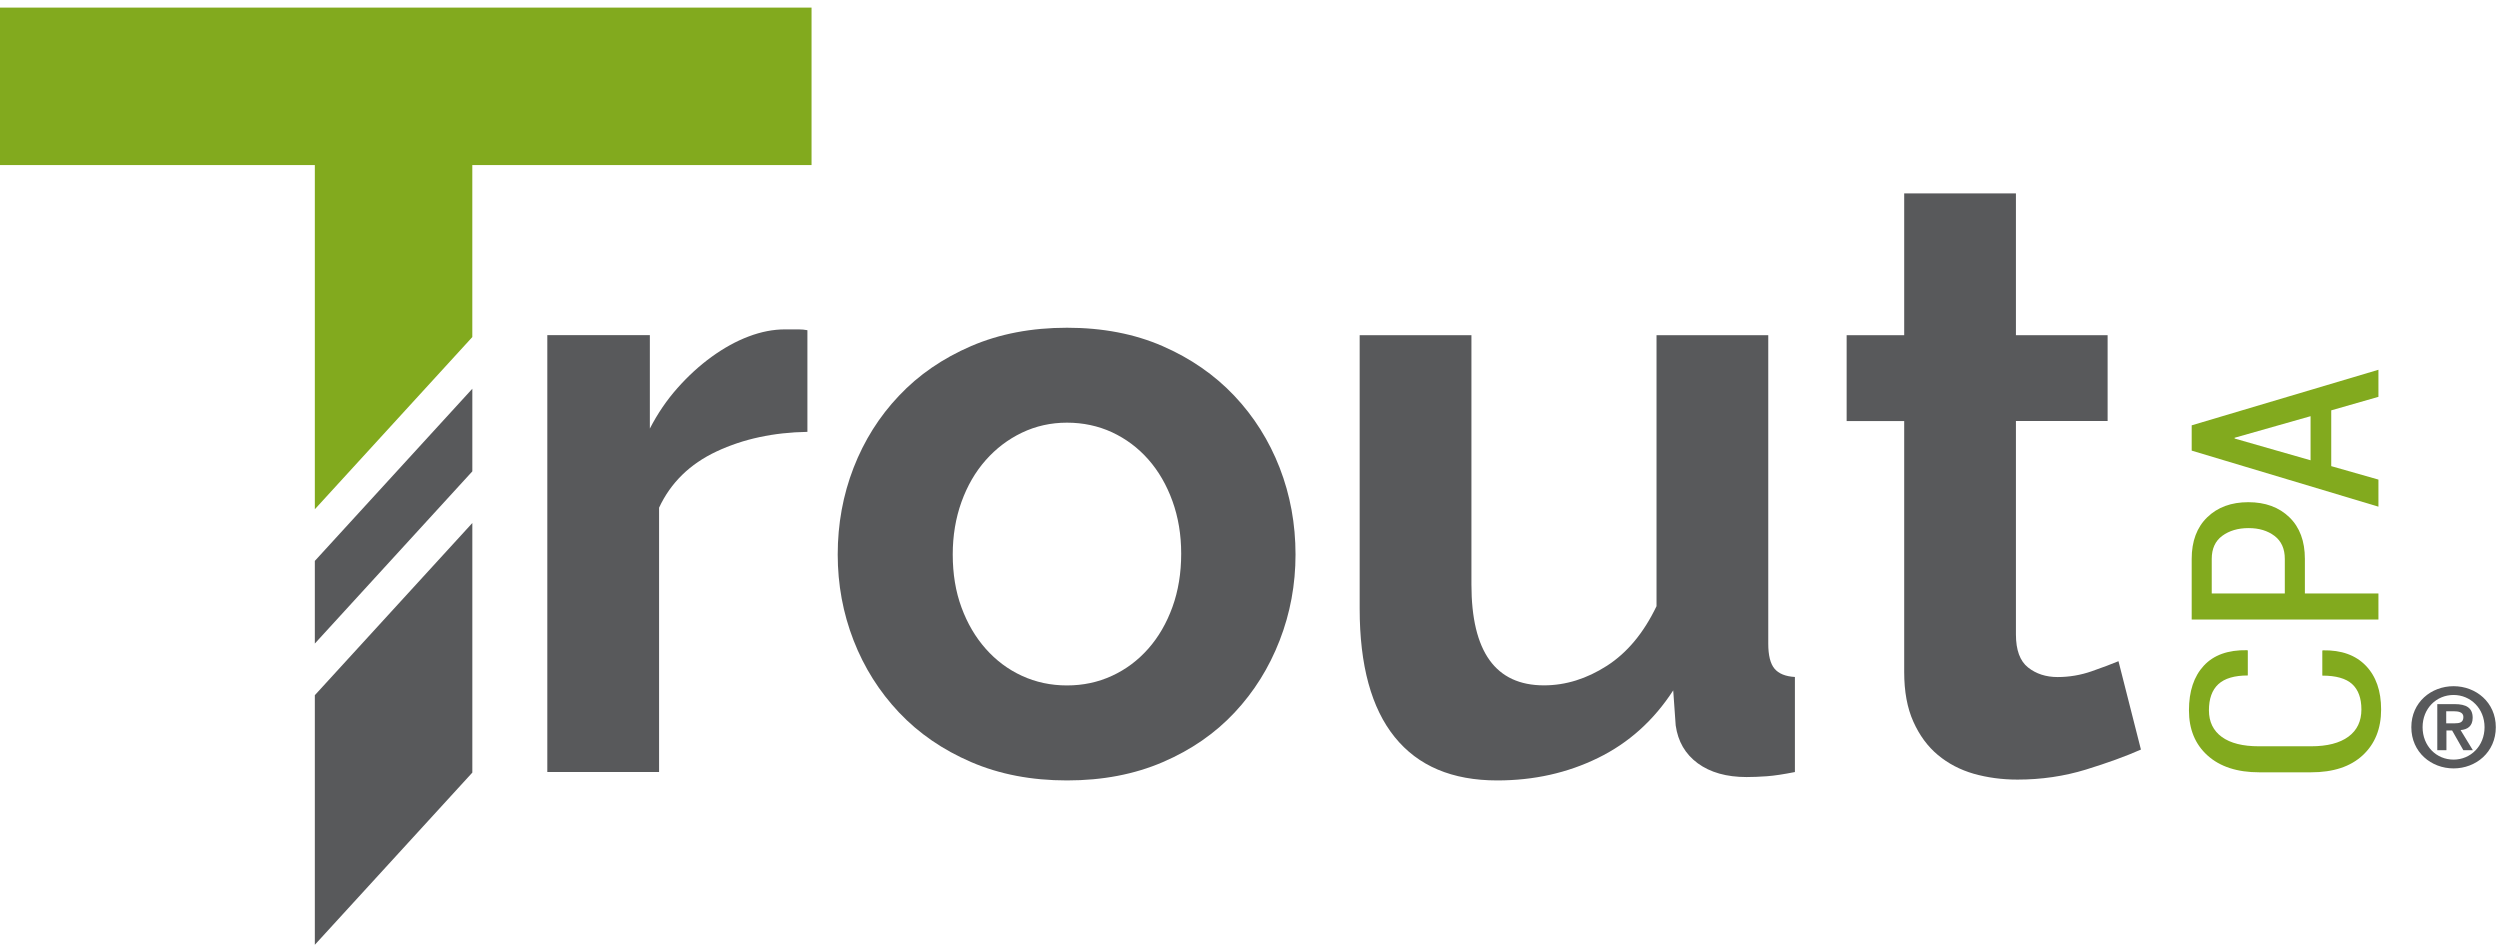
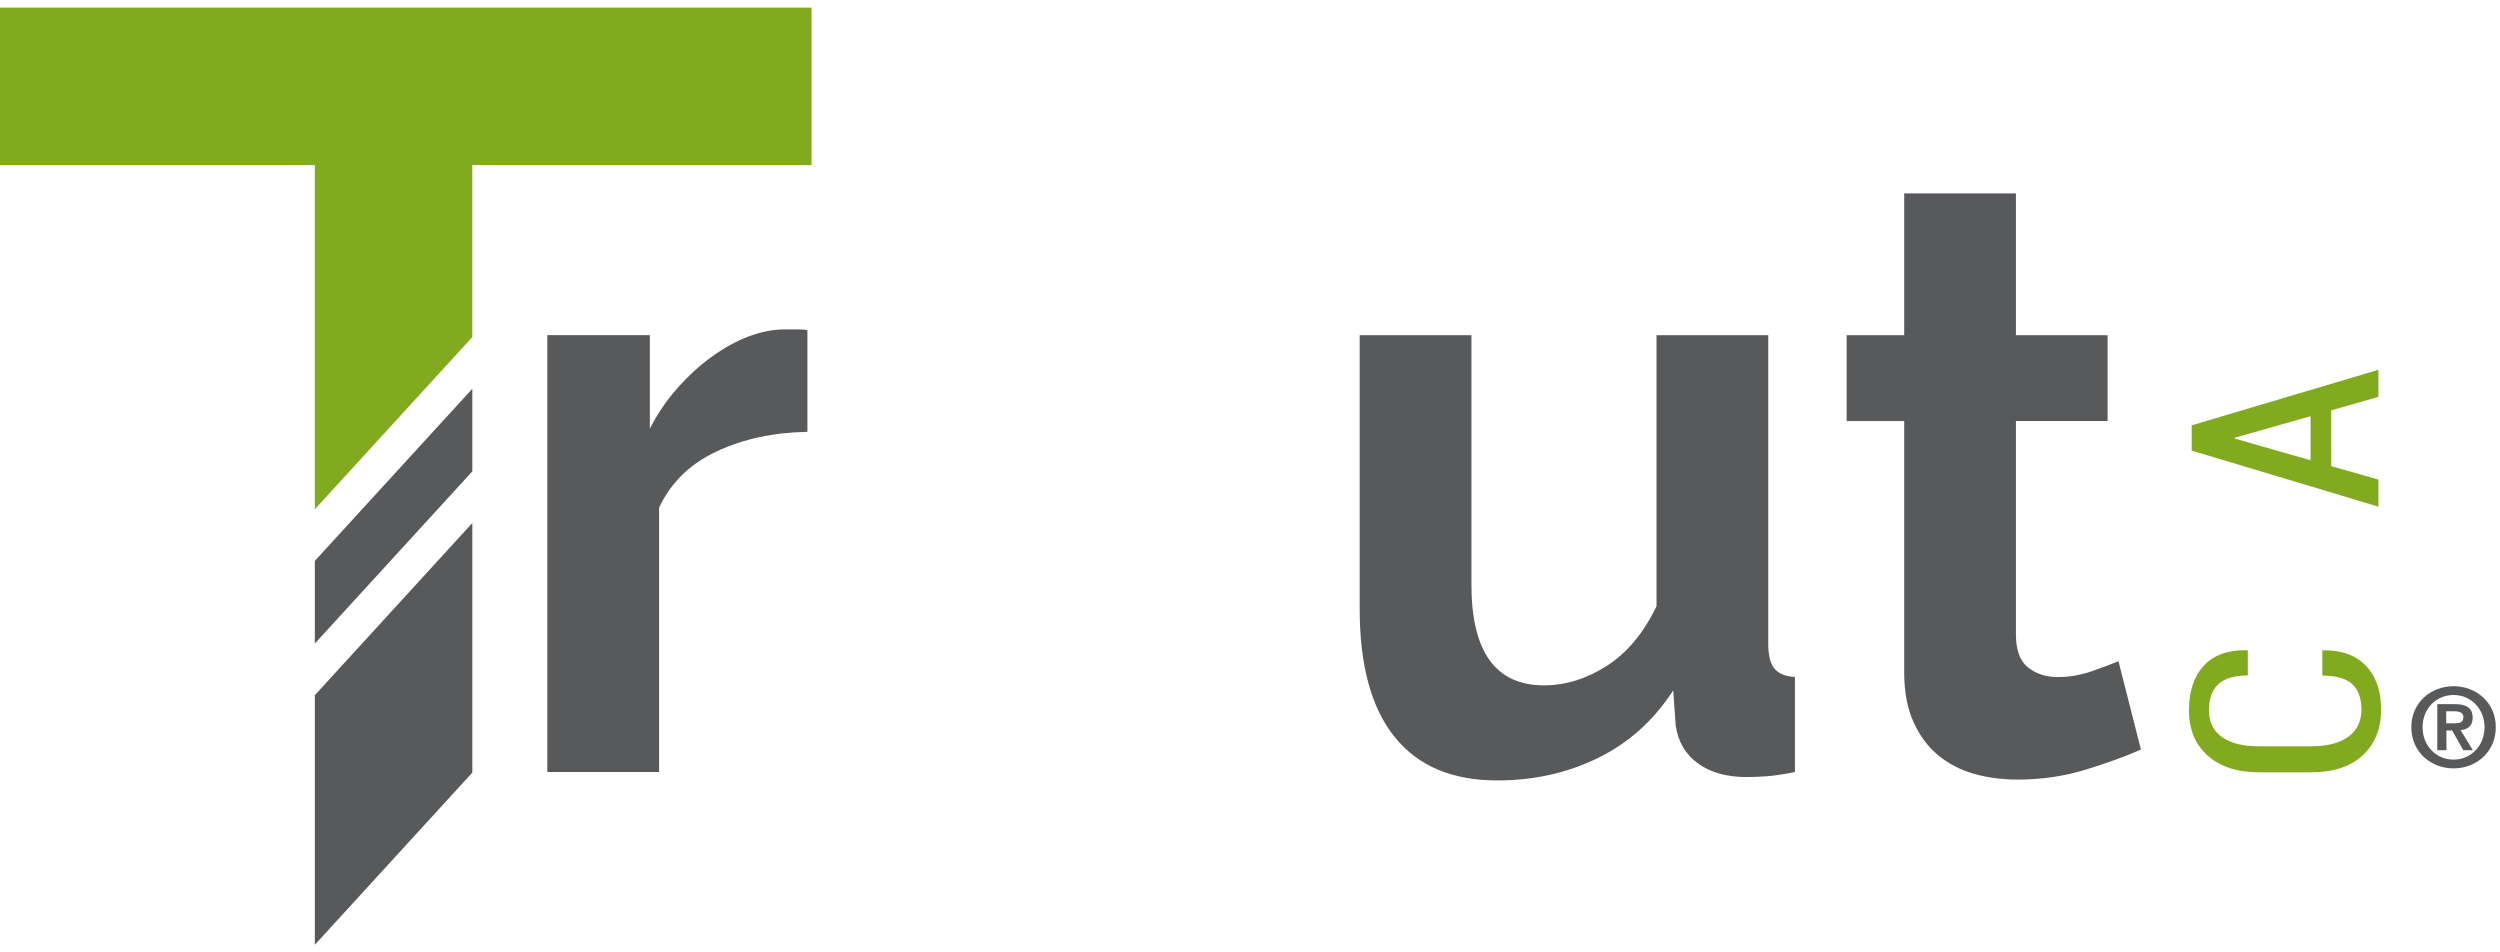
<svg xmlns="http://www.w3.org/2000/svg" width="105" height="40" viewBox="0 0 105 40" fill="none">
  <g clip-path="url(#clip0_592_13440)">
    <path d="M33.914 18.138C32.489 18.161 31.217 18.435 30.098 18.96C28.976 19.485 28.171 20.273 27.681 21.323V32.423H22.987V14.076H27.294V18C27.62 17.368 28.006 16.802 28.451 16.301C28.895 15.799 29.374 15.36 29.887 14.988C30.401 14.616 30.92 14.328 31.445 14.131C31.97 13.932 32.478 13.834 32.968 13.834C33.225 13.834 33.418 13.834 33.545 13.834C33.672 13.834 33.796 13.846 33.911 13.869V18.138H33.914Z" fill="#58595B" />
-     <path d="M44.815 32.778C43.321 32.778 41.98 32.521 40.788 32.007C39.597 31.494 38.587 30.799 37.76 29.925C36.932 29.048 36.294 28.038 35.85 26.896C35.406 25.754 35.184 24.551 35.184 23.29C35.184 22.006 35.406 20.792 35.85 19.647C36.294 18.505 36.929 17.492 37.76 16.618C38.587 15.741 39.597 15.049 40.788 14.535C41.98 14.022 43.321 13.765 44.815 13.765C46.31 13.765 47.645 14.022 48.825 14.535C50.005 15.049 51.009 15.744 51.837 16.618C52.664 17.492 53.302 18.505 53.746 19.647C54.19 20.792 54.412 22.006 54.412 23.29C54.412 24.551 54.19 25.754 53.746 26.896C53.302 28.041 52.673 29.051 51.854 29.925C51.037 30.799 50.034 31.494 48.842 32.007C47.651 32.521 46.307 32.778 44.815 32.778ZM40.015 23.287C40.015 24.104 40.136 24.845 40.382 25.511C40.627 26.178 40.964 26.755 41.397 27.245C41.83 27.735 42.337 28.116 42.92 28.384C43.503 28.653 44.135 28.788 44.812 28.788C45.49 28.788 46.119 28.655 46.705 28.384C47.287 28.116 47.795 27.735 48.228 27.245C48.66 26.755 48.998 26.172 49.243 25.494C49.488 24.816 49.61 24.069 49.61 23.253C49.61 22.459 49.488 21.724 49.243 21.046C48.998 20.368 48.66 19.785 48.228 19.295C47.795 18.805 47.287 18.427 46.705 18.155C46.122 17.887 45.49 17.752 44.812 17.752C44.135 17.752 43.506 17.893 42.92 18.173C42.337 18.453 41.83 18.839 41.397 19.33C40.964 19.82 40.627 20.403 40.382 21.081C40.139 21.758 40.015 22.494 40.015 23.287Z" fill="#58595B" />
    <path d="M62.884 32.778C60.992 32.778 59.558 32.172 58.578 30.957C57.597 29.743 57.106 27.946 57.106 25.563V14.077H61.8V24.548C61.8 27.372 62.815 28.785 64.846 28.785C65.757 28.785 66.637 28.511 67.491 27.963C68.342 27.415 69.037 26.581 69.574 25.459V14.077H74.267V27.034C74.267 27.525 74.354 27.874 74.529 28.084C74.706 28.295 74.991 28.41 75.386 28.433V32.426C74.919 32.518 74.529 32.579 74.212 32.602C73.898 32.625 73.612 32.636 73.356 32.636C72.516 32.636 71.832 32.443 71.307 32.059C70.782 31.673 70.474 31.142 70.379 30.467L70.275 28.996C69.458 30.256 68.406 31.203 67.122 31.831C65.835 32.463 64.425 32.778 62.884 32.778Z" fill="#58595B" />
    <path d="M89.919 31.482C89.287 31.762 88.517 32.042 87.609 32.322C86.697 32.602 85.739 32.743 84.736 32.743C84.081 32.743 83.469 32.659 82.898 32.498C82.327 32.333 81.825 32.071 81.392 31.71C80.96 31.35 80.616 30.882 80.36 30.308C80.103 29.737 79.976 29.042 79.976 28.226V17.685H77.559V14.079H79.976V8.123H84.669V14.077H88.52V17.682H84.669V26.648C84.669 27.303 84.839 27.764 85.177 28.032C85.514 28.301 85.93 28.436 86.42 28.436C86.91 28.436 87.389 28.355 87.857 28.191C88.324 28.027 88.696 27.888 88.976 27.77L89.919 31.482Z" fill="#58595B" />
    <path d="M97.535 27.326L97.566 27.314C98.339 27.3 98.939 27.516 99.366 27.96C99.793 28.404 100.007 29.019 100.007 29.798C100.007 30.602 99.75 31.243 99.234 31.722C98.717 32.201 97.996 32.437 97.064 32.437H94.889C93.963 32.437 93.239 32.201 92.717 31.73C92.195 31.26 91.936 30.628 91.936 29.835C91.936 29.033 92.143 28.41 92.559 27.96C92.974 27.51 93.58 27.294 94.376 27.308L94.408 27.32V28.37C93.848 28.37 93.436 28.491 93.17 28.736C92.905 28.981 92.775 29.348 92.775 29.835C92.775 30.317 92.957 30.689 93.317 30.952C93.678 31.214 94.197 31.344 94.872 31.344H97.064C97.748 31.344 98.27 31.208 98.634 30.94C98.997 30.672 99.179 30.291 99.179 29.798C99.179 29.325 99.049 28.967 98.789 28.73C98.53 28.494 98.112 28.376 97.537 28.376V27.326H97.535Z" fill="#82AA1E" />
-     <path d="M96.802 24.926H99.894V26.019H92.051V23.472C92.051 22.728 92.27 22.145 92.706 21.724C93.141 21.303 93.715 21.092 94.428 21.092C95.143 21.092 95.717 21.303 96.153 21.724C96.588 22.145 96.805 22.728 96.805 23.472V24.926H96.802ZM95.962 24.926V23.472C95.962 23.048 95.818 22.728 95.53 22.508C95.241 22.289 94.878 22.18 94.439 22.18C93.998 22.18 93.629 22.289 93.334 22.506C93.04 22.722 92.893 23.045 92.893 23.472V24.926H95.962Z" fill="#82AA1E" />
    <path d="M97.912 17.235V19.578L99.894 20.143V21.28L92.051 18.926V17.864L99.894 15.53V16.667L97.912 17.235ZM97.044 19.332V17.48L93.854 18.386V18.418L97.044 19.332Z" fill="#82AA1E" />
    <path d="M19.838 19.797V16.327L13.223 23.558V27.029L19.838 19.797Z" fill="#58595B" />
    <path d="M13.223 29.198V39.681L19.838 32.449V21.966L13.223 29.198Z" fill="#58595B" />
    <path d="M0 0.32V6.934H13.223V21.389L19.837 14.157V6.934H34.085V0.32H0Z" fill="#82AA1E" />
    <path d="M103.05 28.82C103.987 28.82 104.824 29.495 104.824 30.542C104.824 31.595 103.987 32.273 103.05 32.273C102.112 32.273 101.276 31.595 101.276 30.542C101.276 29.495 102.112 28.82 103.05 28.82ZM103.05 31.904C103.765 31.904 104.351 31.332 104.351 30.542C104.351 29.757 103.765 29.189 103.05 29.189C102.326 29.189 101.749 29.757 101.749 30.542C101.749 31.332 102.326 31.904 103.05 31.904ZM102.363 29.573H103.093C103.578 29.573 103.852 29.726 103.852 30.147C103.852 30.502 103.63 30.64 103.344 30.663L103.86 31.508H103.46L102.989 30.68H102.75V31.508H102.366V29.573H102.363ZM102.744 30.38H103.085C103.301 30.38 103.462 30.349 103.462 30.112C103.462 29.904 103.24 29.873 103.064 29.873H102.741V30.38H102.744Z" fill="#58595B" />
  </g>
  <defs>
    <clipPath id="clip0_592_13440">
      <rect width="104.824" height="39.361" fill="white" transform="translate(0 0.32)" />
    </clipPath>
  </defs>
</svg>